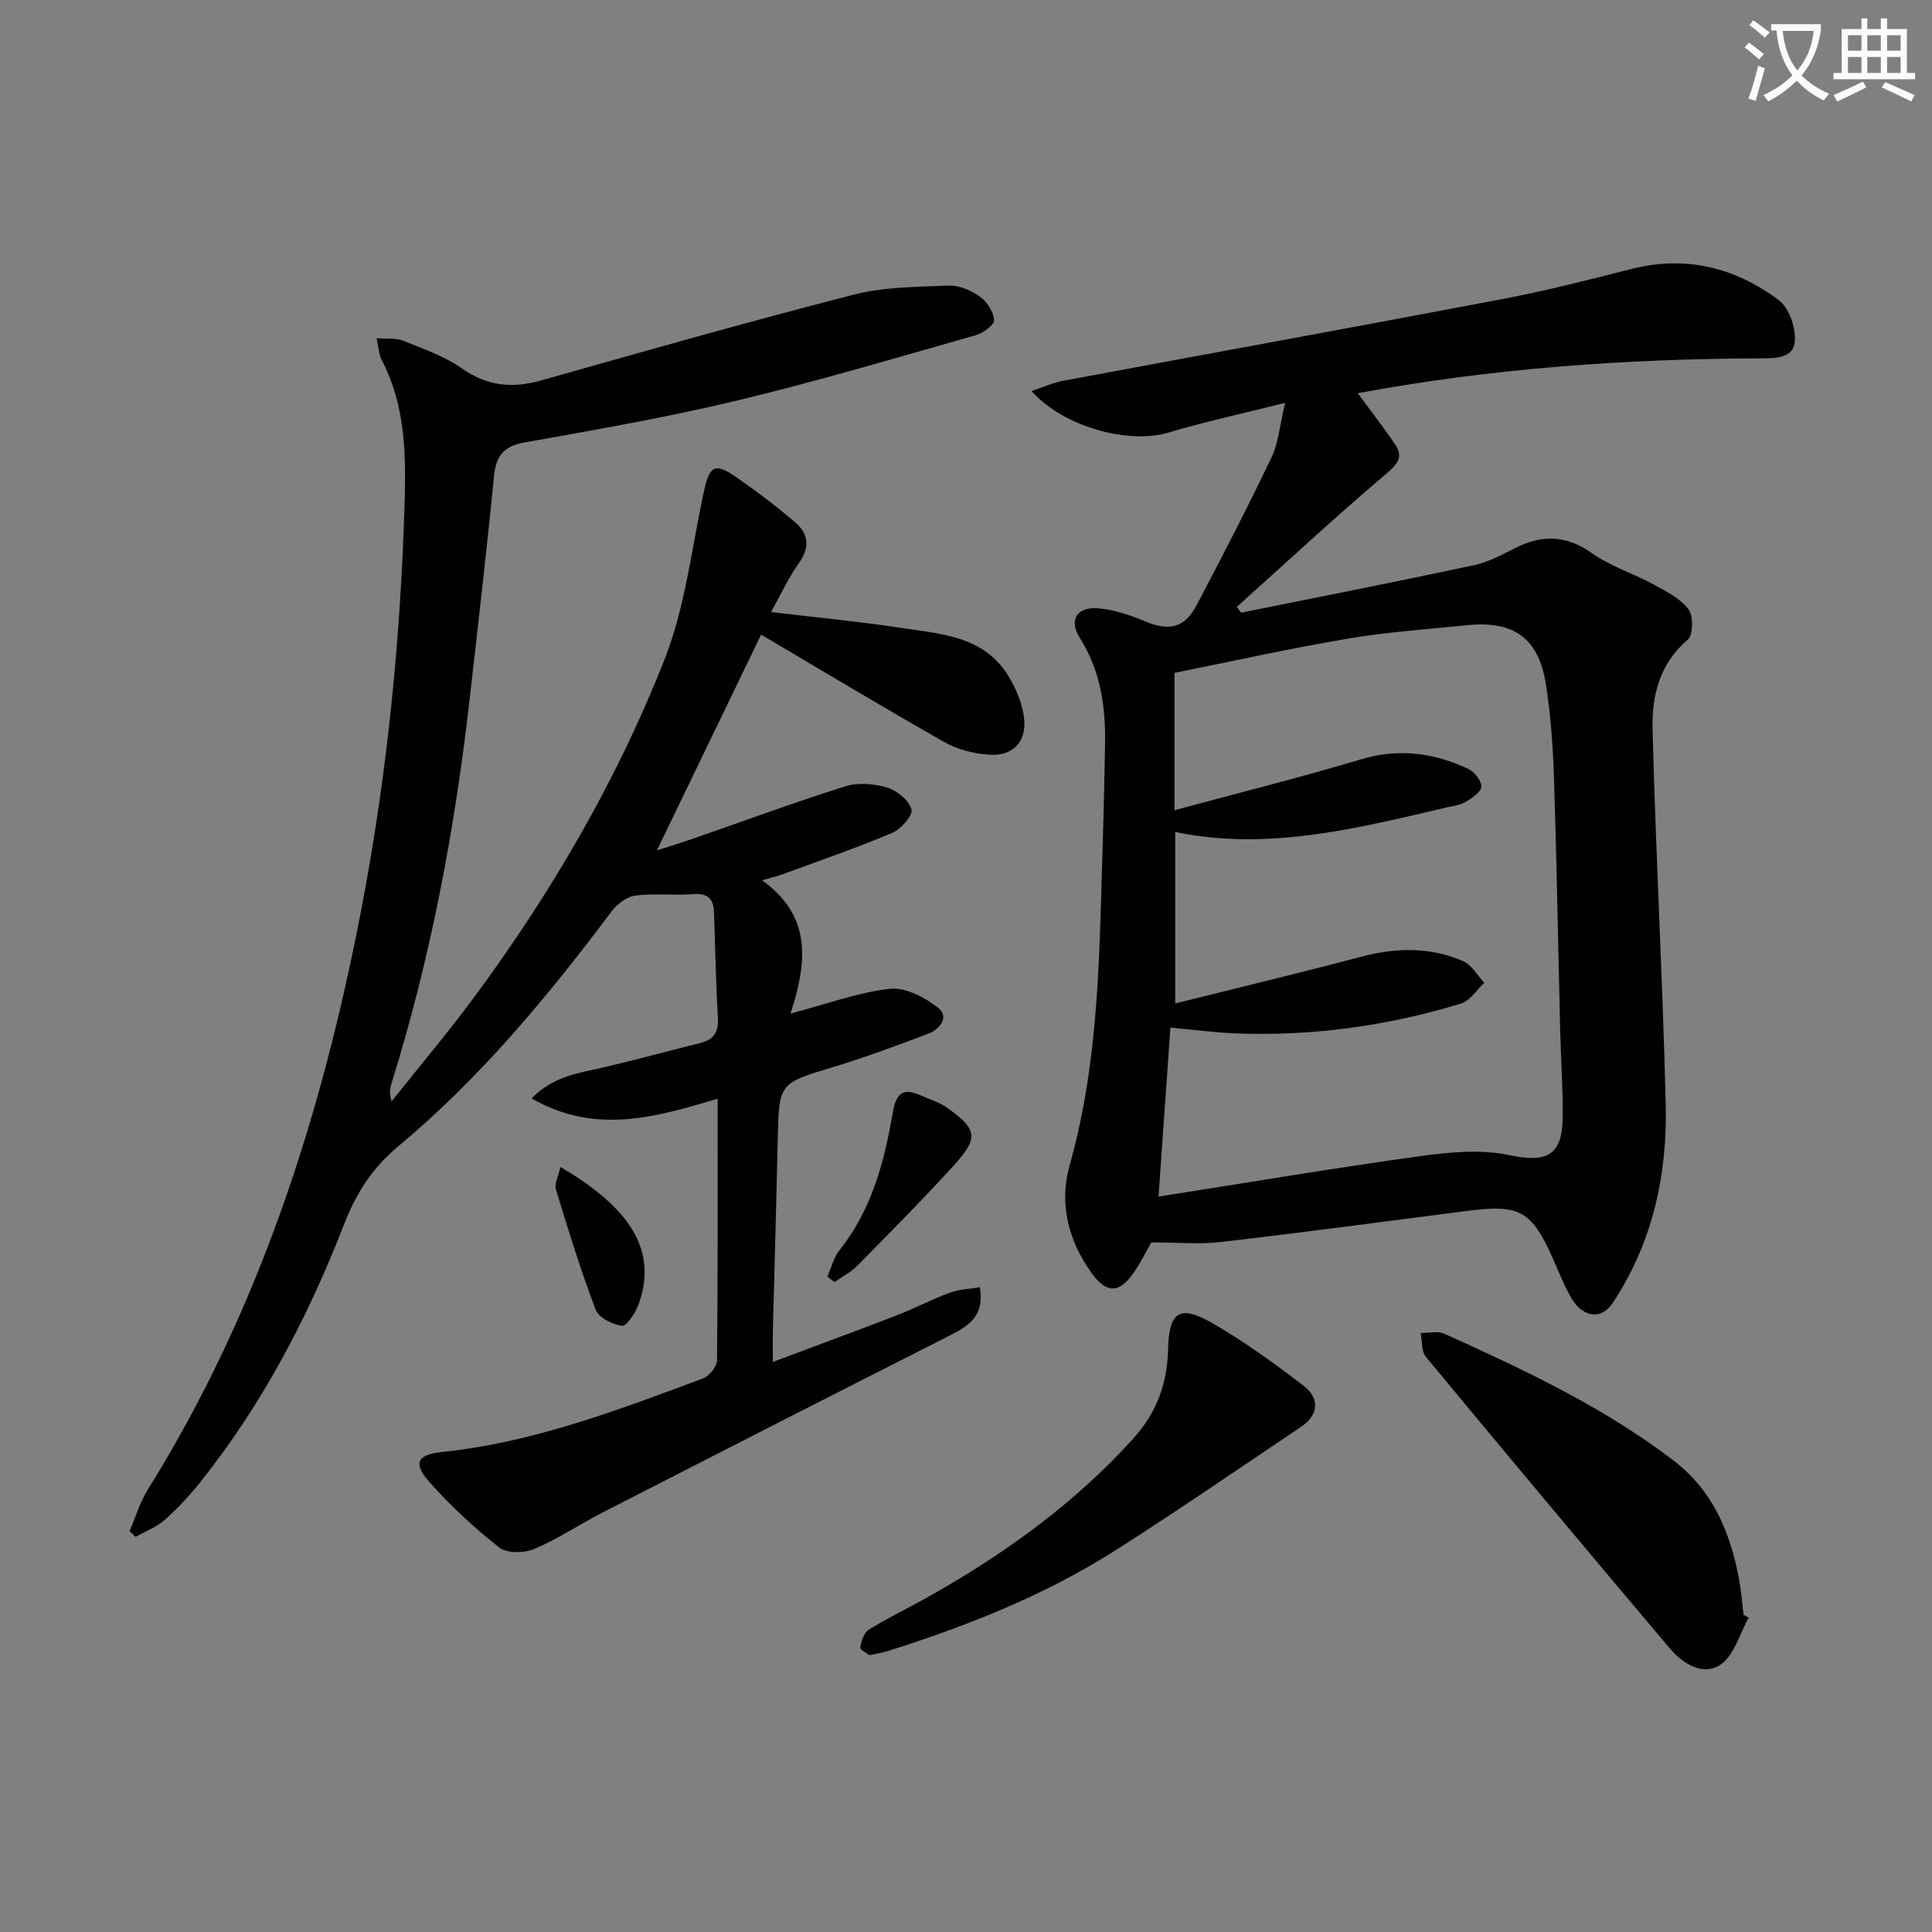
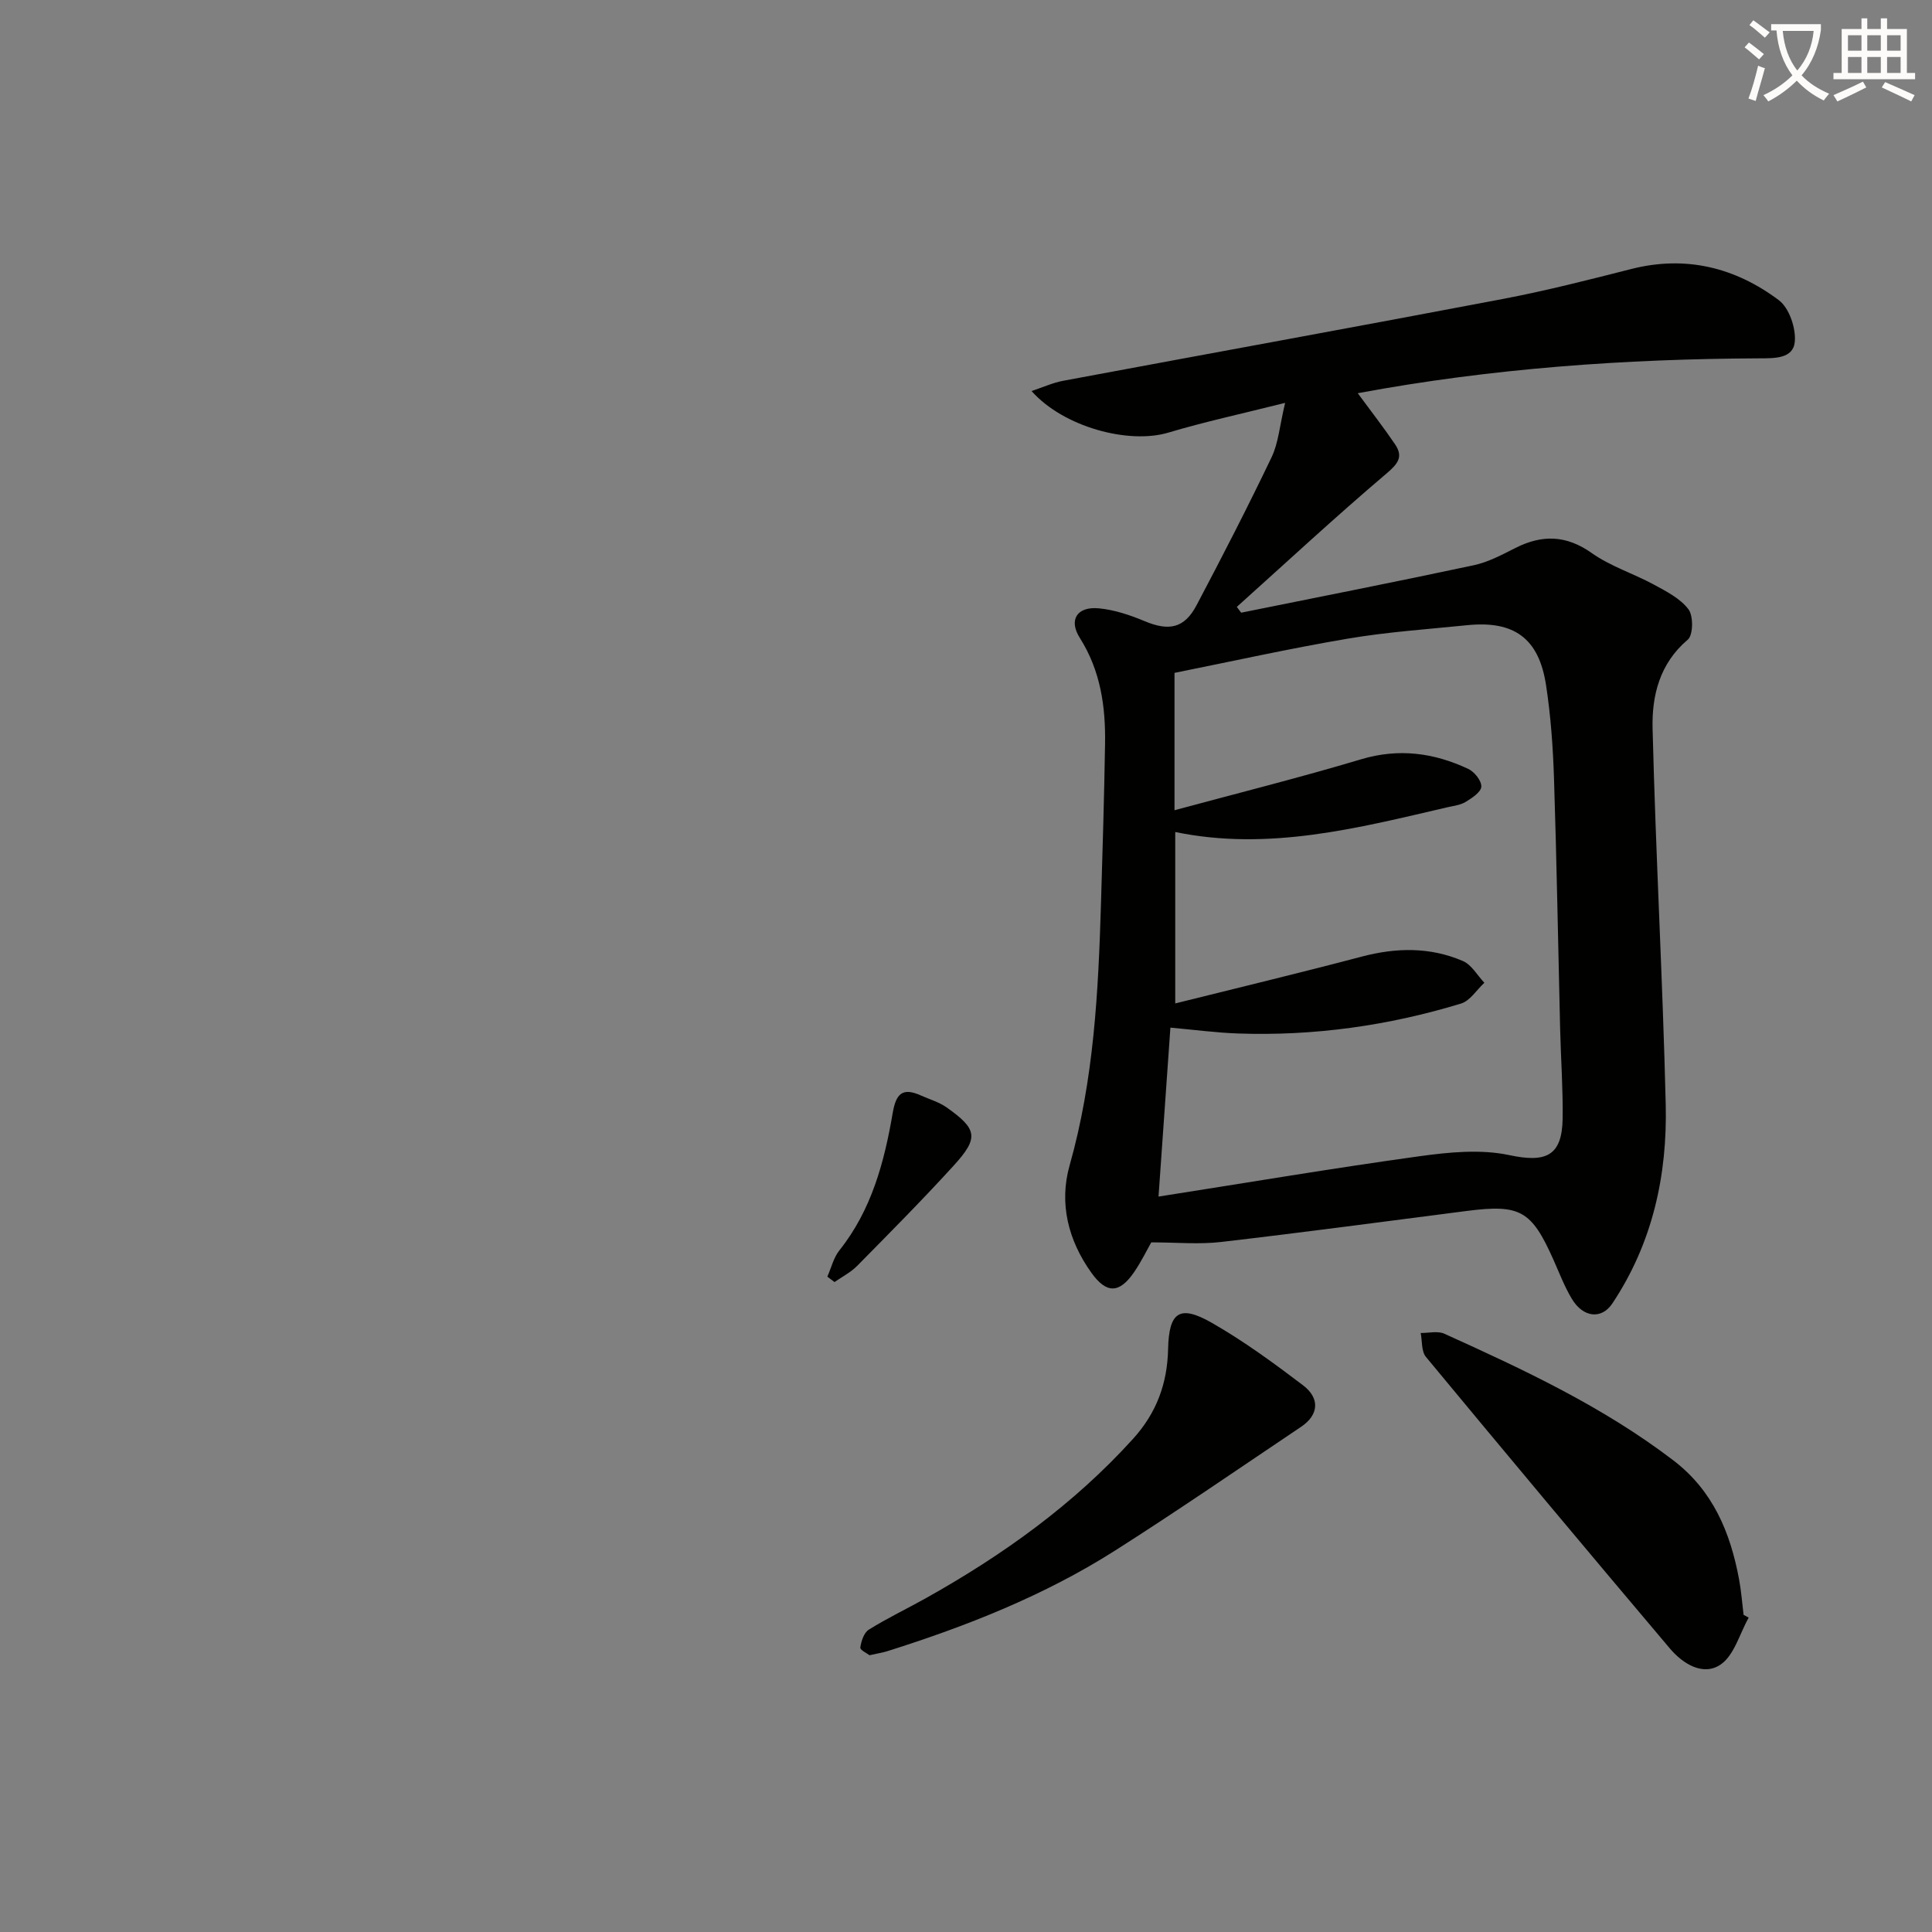
<svg xmlns="http://www.w3.org/2000/svg" enable-background="new 0 0 400 400" viewBox="0 0 400 400">
  <rect x="0" y="0" width="400" height="400" fill="#808080" stroke="none" />
  <path d="m362.1 8.8c1.1.8 2.1 1.6 3.1 2.4l-1 1.1c-1.3-1.1-2.3-2-3-2.5zm1.9 4.8c.5.2.9.4 1.4.5-.6 2.3-1.3 4.5-1.9 6.8l-1.5-.5c.8-2.1 1.4-4.3 2-6.8zm-1-9.4c1.3.9 2.4 1.8 3.4 2.5l-1 1.1c-1.4-1.2-2.4-2.1-3.2-2.6zm3.7 2.2v-1.4h10.3v1.2c-.5 3.6-1.8 6.8-4 9.4 1.5 1.6 3.4 2.8 5.7 3.8-.3.4-.7.8-1.1 1.4-2.3-1.1-4.1-2.5-5.6-4.1-1.6 1.6-3.6 3.1-5.9 4.3-.3-.5-.7-.9-1-1.3 2.4-1.1 4.4-2.5 6-4.1-1.9-2.5-3-5.6-3.3-9.3h-1.1zm8.8 0h-6.4c.3 3.3 1.3 6 3 8.2 2-2.3 3.1-5.1 3.4-8.2z" fill="#fcfbfa" />
  <path d="m385.3 3.8h1.3v2.2h2.8v-2.2h1.3v2.2h4.1v9.1h1.7v1.3h-16.9v-1.3h1.7v-9.1h4.1v-2.2zm.4 13.1.7 1.2c-1.8.9-3.8 1.9-6 2.9-.2-.4-.5-.8-.8-1.3 2.3-1 4.3-1.9 6.1-2.8zm-3.1-6.4h2.8v-3.2h-2.8zm0 4.6h2.8v-3.3h-2.8zm4-4.6h2.8v-3.2h-2.8zm0 4.6h2.8v-3.3h-2.8zm3.7 1.9c2.1.9 4.1 1.8 6.1 2.7l-.7 1.3c-2.2-1.1-4.2-2-6.1-2.9zm3.2-9.7h-2.8v3.2h2.8zm-2.8 7.8h2.8v-3.3h-2.8z" fill="#fcfbfa" />
  <g fill="#010100">
-     <path d="m26.81 317.02c1.26-2.91 2.17-6.03 3.83-8.68 23.11-37.09 36.11-77.88 44.24-120.45 5.34-27.96 8.13-56.22 8.91-84.66.27-9.82-.02-19.63-4.75-28.68-.58-1.11-.62-2.49-1.09-4.53 2.19.18 4.04-.08 5.54.53 4.15 1.67 8.52 3.18 12.12 5.71 5.25 3.69 10.42 4.2 16.4 2.51 21.53-6.08 43.06-12.21 64.73-17.76 6.33-1.62 13.13-1.62 19.73-1.88 2.14-.08 4.62 1.01 6.43 2.3 1.46 1.04 2.81 3.14 2.91 4.84.06 1-2.27 2.71-3.8 3.14-16.44 4.66-32.83 9.54-49.43 13.52-14.5 3.48-29.23 6.05-43.92 8.66-4.41.78-5.97 2.78-6.39 7.06-1.52 15.53-3.32 31.04-5.09 46.55-3.05 26.77-8.03 53.16-16.07 78.92-.34 1.08-.6 2.19-.02 3.89 5.73-7.2 11.67-14.23 17.13-21.62 15.98-21.63 29.49-44.8 39.34-69.78 4.32-10.97 5.65-23.13 8.16-34.79 1.16-5.4 2.26-6.12 6.73-3.02 4.22 2.93 8.35 6.05 12.25 9.4 2.74 2.35 3 5.18.7 8.39-2.1 2.93-3.61 6.28-5.77 10.13 9.41 1.12 18.23 1.96 26.97 3.28 8.31 1.26 17.24 1.7 22.26 10.1 1.56 2.61 2.84 5.68 3.17 8.66.54 4.76-2.31 7.79-7.06 7.51-3.19-.19-6.64-1.04-9.41-2.61-12.74-7.21-25.27-14.77-37.98-22.27-7.12 14.74-14.22 29.44-21.57 44.67 2.39-.77 4.75-1.48 7.09-2.29 10.64-3.69 21.21-7.6 31.94-10.98 2.64-.83 5.98-.54 8.68.28 2.03.62 4.49 2.66 4.99 4.53.33 1.23-2.18 4.08-4 4.84-7.46 3.15-15.14 5.79-22.74 8.59-.91.34-1.86.55-4.19 1.23 10.59 7.56 9.2 17.35 5.89 27.59 7.46-1.97 13.93-4.38 20.58-5.13 3.2-.36 7.25 1.78 10 3.95 2.35 1.85.34 4.44-2.04 5.34-6.5 2.47-13.05 4.89-19.7 6.91-11.24 3.41-11.23 3.27-11.49 14.97-.28 13.14-.67 26.29-1 39.43-.05 1.81-.01 3.63-.01 6.65 9.01-3.38 17.36-6.44 25.66-9.65 3.72-1.44 7.27-3.31 11-4.69 1.88-.7 4.01-.75 6.2-1.12.98 5.71-2.06 7.88-5.85 9.8-24 12.16-47.97 24.38-71.91 36.65-4.88 2.5-9.47 5.6-14.49 7.74-2.07.88-5.67.93-7.26-.31-5.2-4.09-10.11-8.65-14.5-13.6-3.44-3.88-2.45-5.64 2.64-6.17 18.88-1.96 36.42-8.67 54-15.21 1.31-.49 2.93-2.44 2.95-3.73.19-17.81.13-35.62.13-54.21-12.86 3.87-25.41 7.51-38.52-.06 4.59-4.71 10-5.28 15.21-6.49 6.61-1.54 13.16-3.36 19.76-4.99 2.71-.67 3.75-2.24 3.6-5.04-.38-7.31-.58-14.62-.8-21.93-.09-2.89-1.27-4.08-4.36-3.84-3.97.32-8.02-.21-11.96.3-1.75.23-3.74 1.75-4.87 3.25-13.21 17.63-27.26 34.56-44.22 48.69-5.54 4.62-8.78 9.92-11.27 16.34-7.38 19-16.78 36.93-29.51 52.95-2.27 2.86-4.78 5.58-7.5 8-1.71 1.52-4.01 2.38-6.05 3.54-.42-.41-.85-.79-1.28-1.17z" />
    <path d="m281.11 81.41c2.87 3.91 5.42 7.17 7.73 10.59 1.71 2.54.65 3.97-1.75 6.01-10.56 8.96-20.72 18.39-31.02 27.64.3.4.6.8.9 1.2 16.05-3.24 32.13-6.4 48.14-9.82 3.01-.64 5.87-2.18 8.66-3.59 5.53-2.78 10.5-2.67 15.79 1.07 3.87 2.74 8.61 4.22 12.83 6.51 2.6 1.41 5.49 2.88 7.19 5.13 1.04 1.37.98 5.33-.14 6.28-5.85 4.95-7.46 11.62-7.29 18.42.64 25.94 2.1 51.86 2.72 77.8.35 14.68-2.73 28.74-11.06 41.23-2.21 3.32-6.03 2.96-8.39-.99-1.52-2.54-2.59-5.36-3.8-8.08-4.55-10.22-6.89-11.52-17.99-10.09-16.94 2.18-33.87 4.45-50.83 6.42-4.57.53-9.25.08-14.44.08-.9 1.58-2.06 3.97-3.54 6.14-3.06 4.48-5.72 4.52-8.84.18-4.82-6.72-6.75-14.39-4.53-22.25 5.04-17.81 5.95-36.01 6.5-54.3.33-10.98.66-21.95.84-32.93.13-7.74-.92-15.19-5.22-21.98-2.38-3.75-.58-6.57 3.96-6.13 3.22.31 6.46 1.4 9.47 2.66 5.02 2.1 8.21 1.49 10.74-3.31 5.35-10.13 10.6-20.33 15.54-30.66 1.41-2.95 1.65-6.46 2.79-11.23-9.16 2.3-16.76 3.94-24.18 6.16-8.19 2.45-21.68-1.13-28.32-8.61 2.42-.8 4.43-1.73 6.54-2.12 30.34-5.67 60.7-11.17 91.02-16.94 8.94-1.7 17.79-3.96 26.62-6.21 11.3-2.87 21.53-.3 30.55 6.47 2.14 1.61 3.56 5.8 3.29 8.61-.33 3.51-4.2 3.41-7.31 3.42-27.78.12-55.39 2.05-83.17 7.22zm-41.25 166.33c18.58-2.91 36.25-5.9 54-8.35 6.14-.85 12.71-1.5 18.65-.23 7.53 1.6 10.91.22 11.02-7.62.08-6.14-.37-12.3-.52-18.45-.42-17.3-.71-34.61-1.27-51.91-.21-6.46-.67-12.96-1.65-19.34-1.48-9.69-6.61-13.39-16.33-12.4-8.26.84-16.57 1.4-24.74 2.79-12.04 2.04-23.98 4.7-35.85 7.08v28.44c13.09-3.54 25.93-6.75 38.6-10.54 7.85-2.35 15.11-1.35 22.23 1.99 1.27.6 2.76 2.46 2.69 3.67-.06 1.12-1.92 2.35-3.23 3.15-1.09.67-2.51.82-3.81 1.12-18.53 4.31-37.01 9.11-56.33 5.12v35.49c13.22-3.3 25.95-6.35 38.59-9.69 7.16-1.89 14.17-2.02 20.97.91 1.79.77 2.98 2.96 4.44 4.5-1.6 1.48-2.96 3.74-4.84 4.31-15.05 4.58-30.49 6.75-46.24 6.19-4.43-.16-8.84-.75-13.92-1.21-.83 11.93-1.63 23.29-2.46 34.98z" />
    <path d="m362.05 334.91c-1.88 3.33-2.99 7.79-5.82 9.72-3.62 2.46-7.82-.16-10.5-3.33-16.94-20.04-33.77-40.16-50.51-60.37-.96-1.16-.75-3.28-1.08-4.95 1.64.02 3.52-.47 4.89.15 16.5 7.46 32.87 15.12 47.4 26.21 8.23 6.28 11.81 14.92 13.62 24.61.46 2.44.64 4.93.94 7.39.36.19.71.38 1.06.57z" />
    <path d="m180.03 342.7c-.43-.34-1.98-1.08-1.91-1.59.18-1.32.75-3.08 1.76-3.71 3.8-2.37 7.87-4.31 11.79-6.5 15.91-8.91 30.58-19.38 42.91-33 4.88-5.38 7.1-11.47 7.26-18.55.17-7.72 2.35-9.31 9.08-5.46 6.6 3.78 12.79 8.31 18.86 12.92 3.58 2.72 3.22 6.16-.38 8.58-12.81 8.6-25.52 17.36-38.54 25.64-14.66 9.32-30.72 15.65-47.24 20.86-.95.28-1.94.43-3.59.81z" />
    <path d="m171.29 264.32c.82-1.83 1.29-3.94 2.5-5.45 6.65-8.34 9.29-18.25 11.03-28.41.68-4.01 2-5.37 5.8-3.67 1.8.81 3.79 1.37 5.37 2.49 6.36 4.49 6.7 6.28 1.51 11.99-6.48 7.12-13.28 13.96-20.04 20.82-1.33 1.35-3.11 2.24-4.68 3.35-.49-.37-.99-.75-1.49-1.12z" />
-     <path d="m116.03 241.61c12.58 7.39 20.82 16.21 16.09 28.65-.64 1.69-2.43 4.36-3.37 4.23-1.98-.27-4.8-1.69-5.43-3.34-3.1-8.16-5.68-16.52-8.22-24.88-.36-1.19.51-2.76.93-4.66z" />
  </g>
</svg>